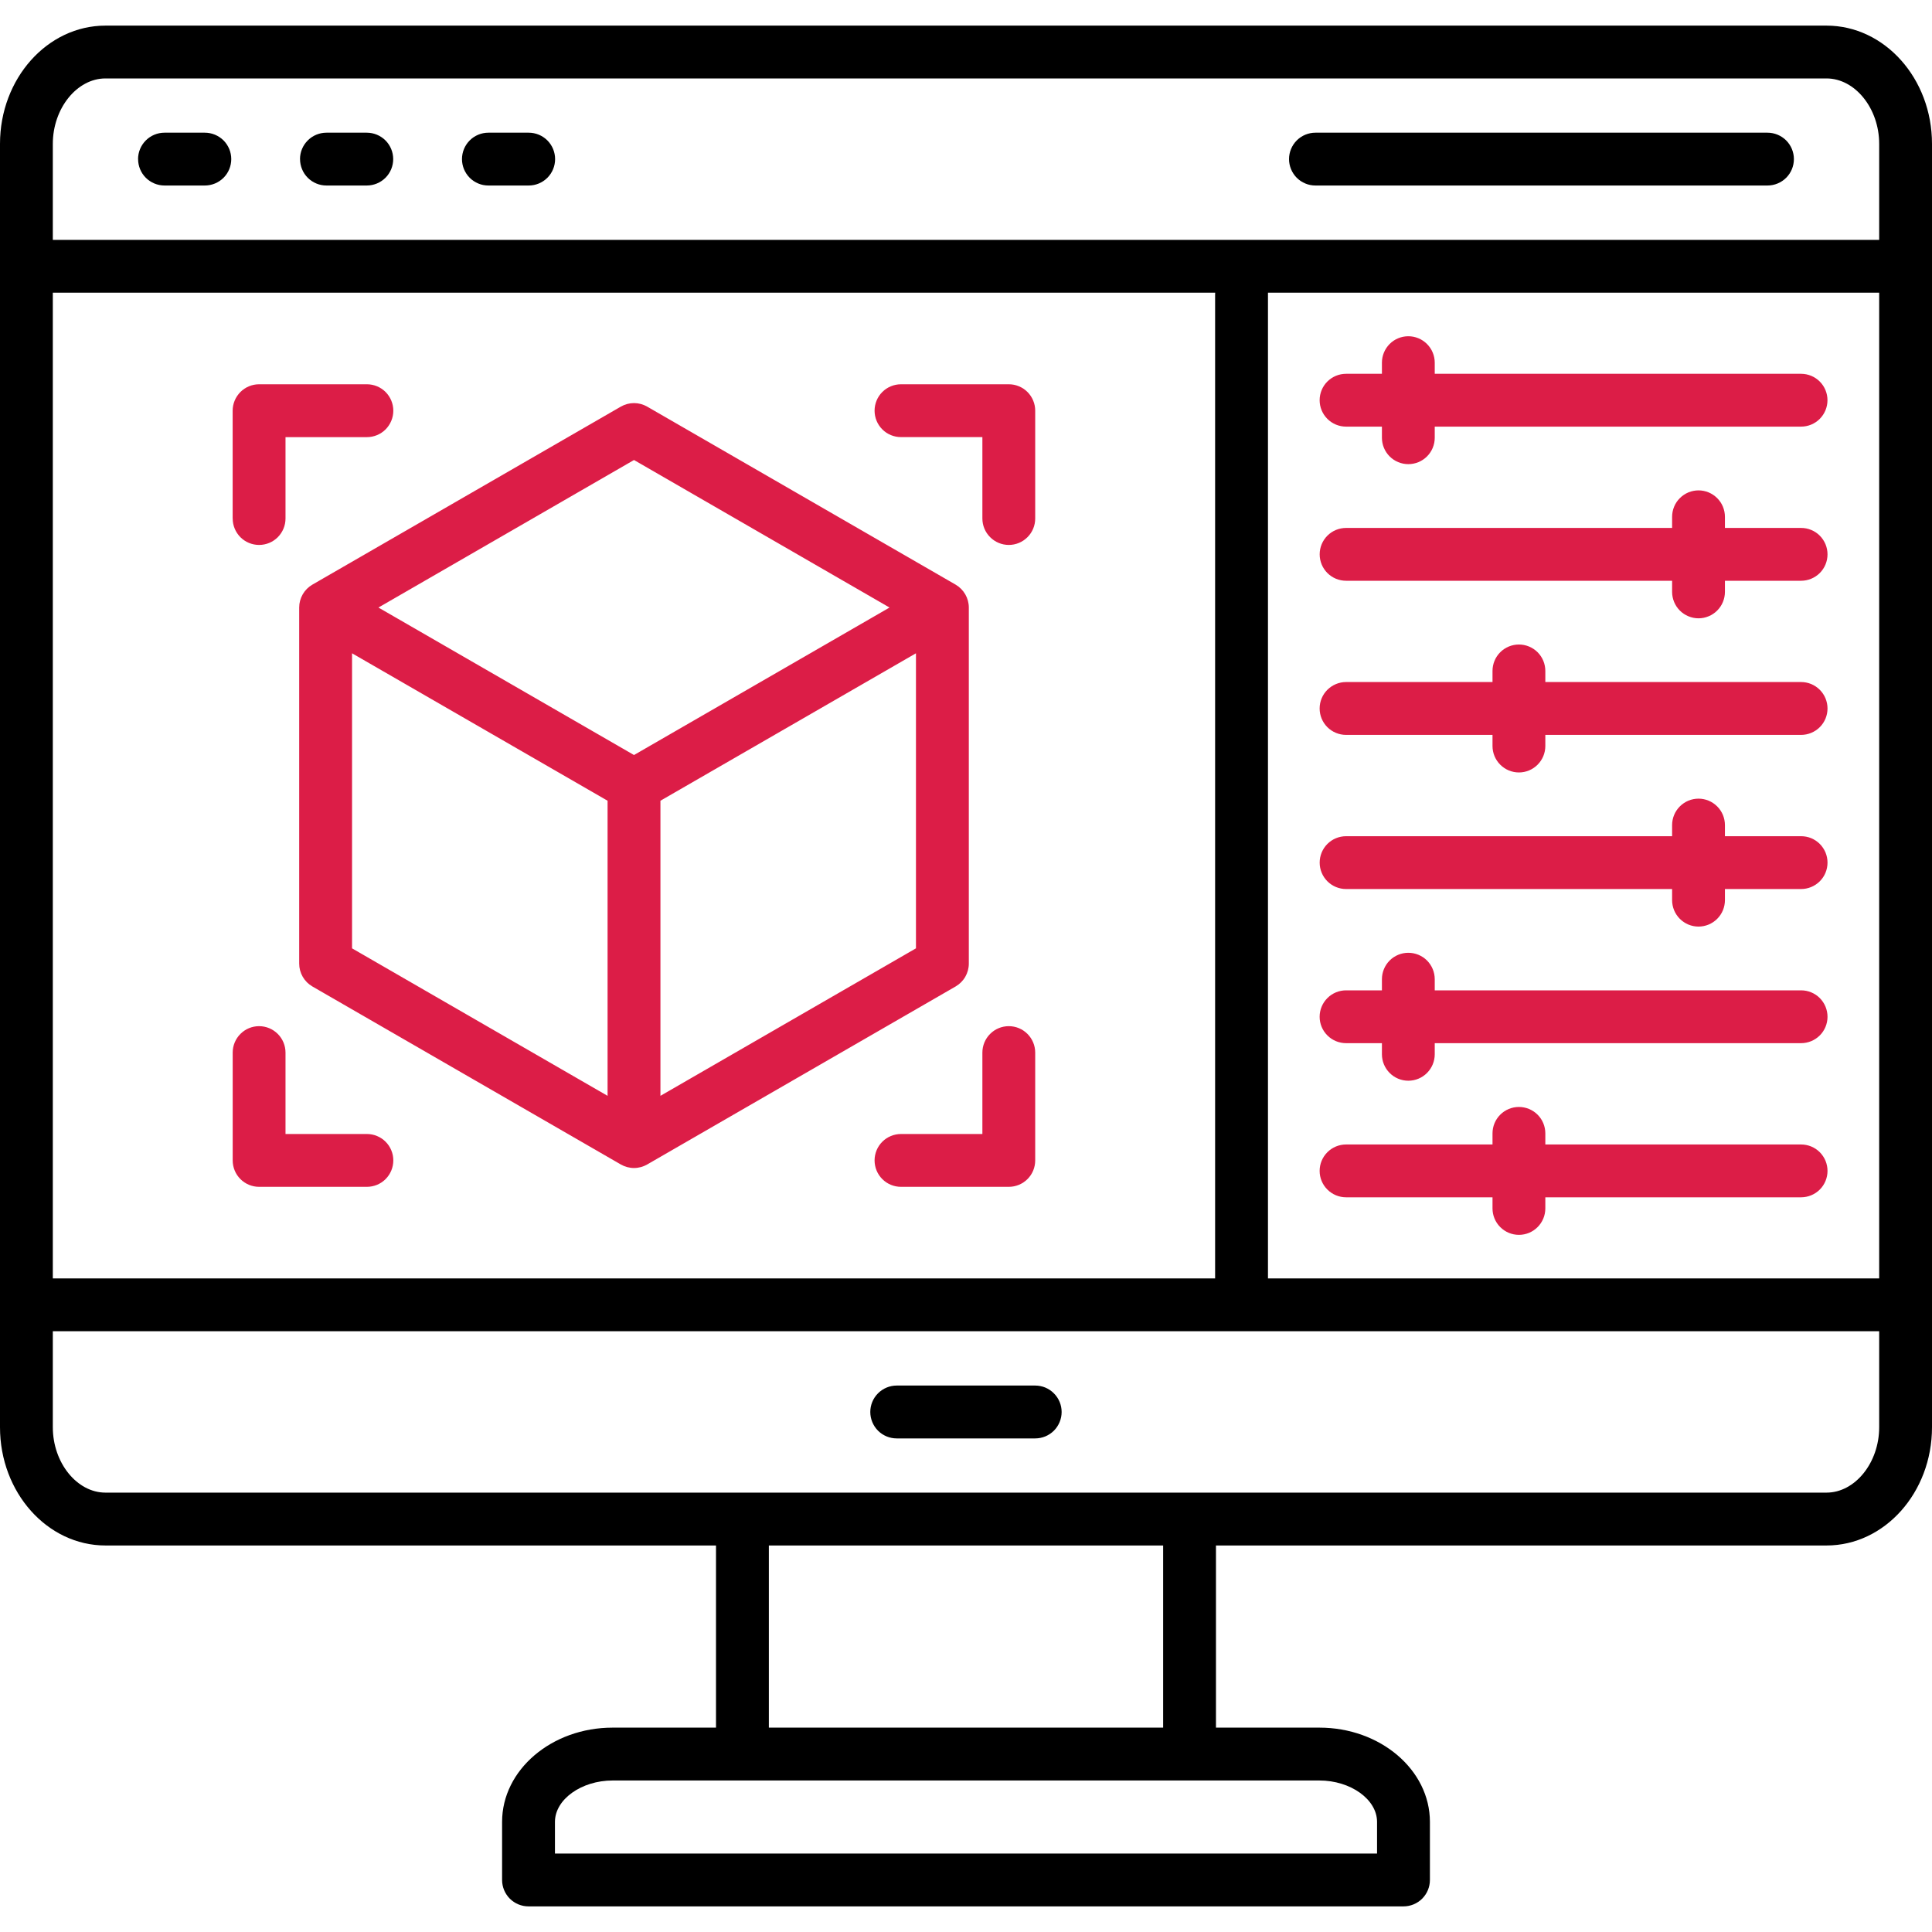
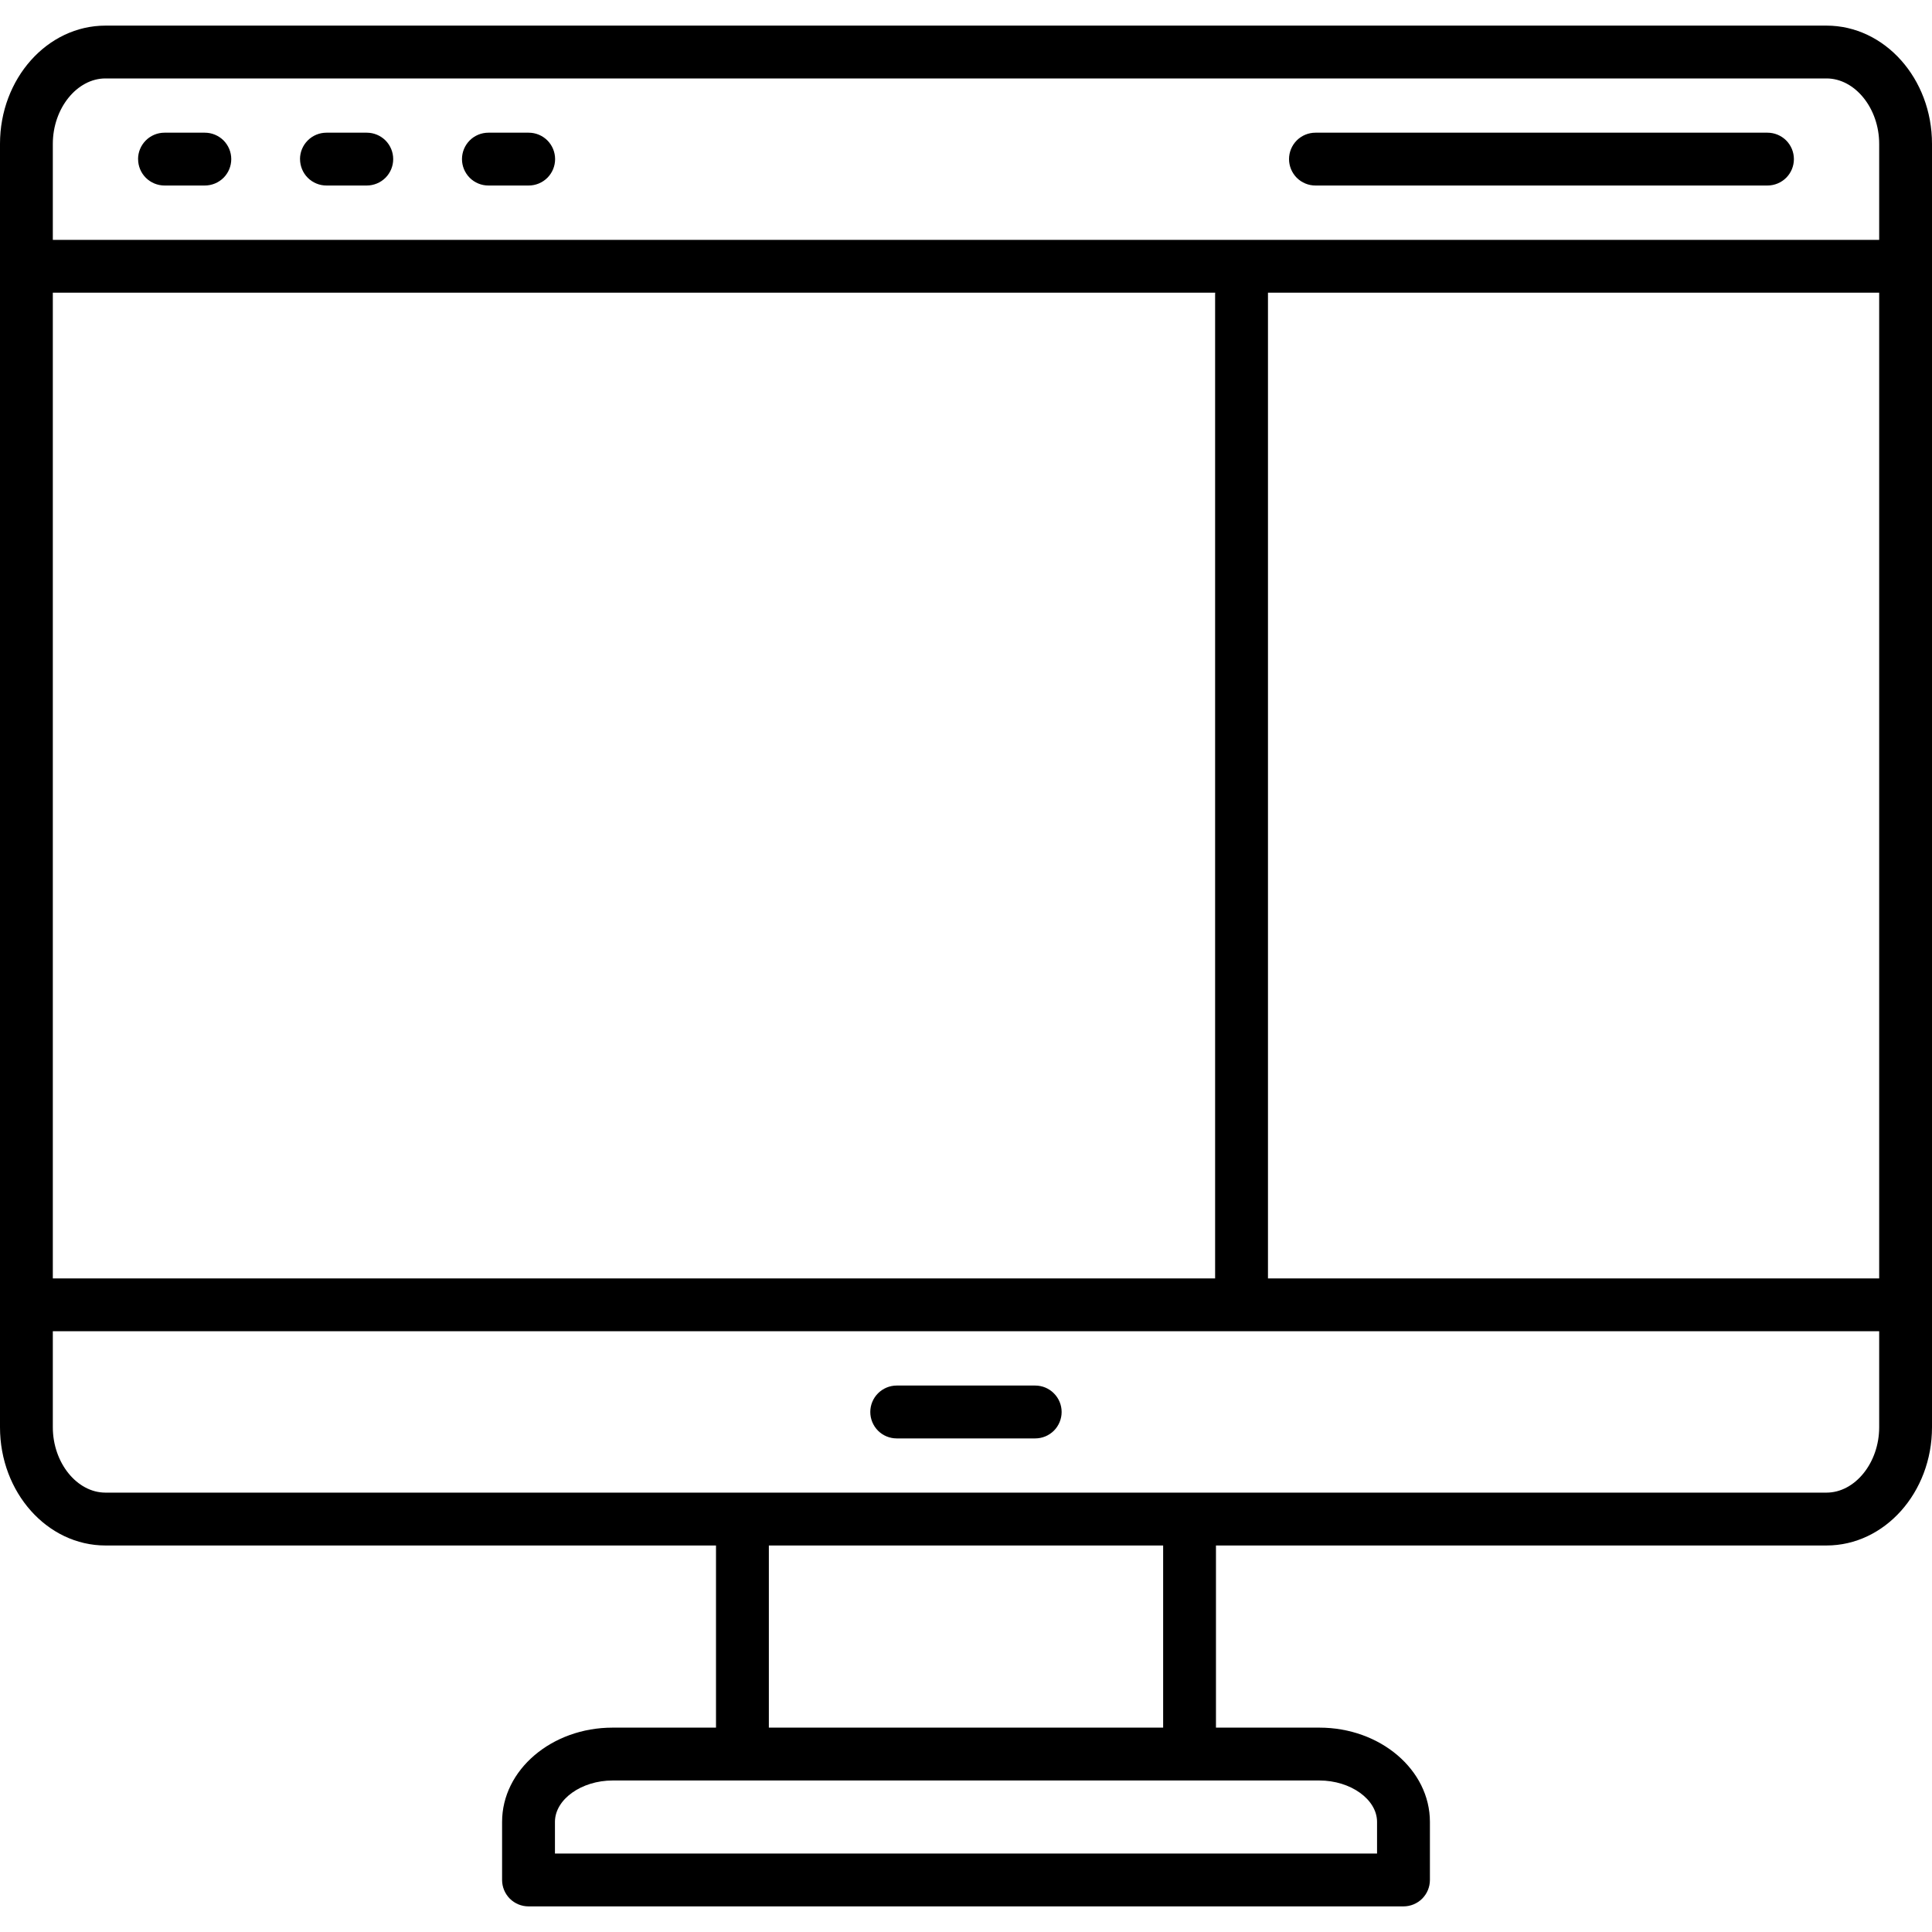
<svg xmlns="http://www.w3.org/2000/svg" width="50" height="50" viewBox="0 0 50 50" fill="none">
  <g clip-path="url(#clip0_987_861)">
-     <path d="M25.073 24.938V15.723C25.073 15.603 25.041 15.485 24.981 15.381C24.921 15.277 24.835 15.191 24.731 15.13L16.75 10.524C16.646 10.464 16.528 10.432 16.408 10.432C16.288 10.432 16.17 10.464 16.066 10.524L8.085 15.13C7.981 15.19 7.895 15.276 7.835 15.38C7.775 15.484 7.743 15.602 7.743 15.722V24.938C7.743 25.058 7.775 25.176 7.835 25.28C7.895 25.384 7.981 25.47 8.085 25.53L16.066 30.136C16.17 30.196 16.288 30.228 16.408 30.228C16.528 30.228 16.646 30.196 16.75 30.136L24.731 25.53C24.834 25.47 24.921 25.384 24.981 25.28C25.041 25.176 25.073 25.058 25.073 24.938ZM16.408 11.905L23.021 15.723L16.408 19.54L9.794 15.723L16.408 11.905ZM9.111 16.907L15.724 20.723V28.36L9.111 24.543V16.907ZM17.092 28.36V20.723L23.705 16.907V24.543L17.092 28.36ZM34.152 10.357C34.152 10.176 34.224 10.002 34.352 9.874C34.481 9.746 34.654 9.674 34.836 9.674H35.764V9.386C35.764 9.204 35.836 9.031 35.964 8.902C36.092 8.774 36.266 8.702 36.447 8.702C36.628 8.702 36.802 8.774 36.93 8.902C37.059 9.031 37.131 9.204 37.131 9.386V9.674H46.612C46.793 9.674 46.967 9.746 47.095 9.874C47.223 10.002 47.295 10.176 47.295 10.357C47.295 10.538 47.223 10.712 47.095 10.841C46.967 10.969 46.793 11.041 46.612 11.041H37.131V11.329C37.131 11.51 37.059 11.684 36.931 11.812C36.803 11.94 36.629 12.012 36.447 12.012C36.266 12.012 36.092 11.94 35.964 11.812C35.836 11.684 35.764 11.51 35.764 11.329V11.041H34.836C34.655 11.041 34.481 10.969 34.353 10.841C34.224 10.712 34.152 10.539 34.152 10.357H34.152ZM47.296 14.346C47.296 14.528 47.224 14.702 47.096 14.83C46.967 14.958 46.793 15.03 46.612 15.03H44.641V15.318C44.641 15.408 44.623 15.496 44.589 15.579C44.555 15.662 44.504 15.738 44.441 15.801C44.377 15.865 44.302 15.915 44.219 15.949C44.136 15.984 44.047 16.002 43.958 16.002C43.868 16.002 43.779 15.984 43.696 15.949C43.613 15.915 43.538 15.865 43.474 15.801C43.411 15.738 43.36 15.662 43.326 15.579C43.292 15.496 43.274 15.408 43.274 15.318V15.03H34.836C34.655 15.03 34.481 14.958 34.353 14.83C34.225 14.702 34.153 14.528 34.153 14.346C34.153 14.165 34.225 13.991 34.353 13.863C34.481 13.735 34.655 13.663 34.836 13.663H43.274V13.375C43.274 13.285 43.292 13.196 43.326 13.113C43.36 13.03 43.411 12.955 43.474 12.892C43.538 12.828 43.613 12.778 43.696 12.743C43.779 12.709 43.868 12.691 43.958 12.691C44.047 12.691 44.136 12.709 44.219 12.743C44.302 12.778 44.377 12.828 44.441 12.892C44.504 12.955 44.555 13.03 44.589 13.113C44.623 13.196 44.641 13.285 44.641 13.375V13.663H46.612C46.702 13.663 46.791 13.68 46.874 13.715C46.957 13.749 47.032 13.799 47.096 13.863C47.159 13.926 47.209 14.002 47.244 14.085C47.278 14.168 47.296 14.257 47.296 14.346H47.296ZM47.296 18.335C47.296 18.517 47.224 18.691 47.096 18.819C46.967 18.947 46.793 19.019 46.612 19.019H39.993V19.307C39.993 19.488 39.921 19.662 39.793 19.79C39.665 19.919 39.491 19.991 39.31 19.991C39.128 19.991 38.955 19.919 38.826 19.79C38.698 19.662 38.626 19.488 38.626 19.307V19.019H34.836C34.655 19.019 34.481 18.947 34.352 18.819C34.224 18.691 34.152 18.517 34.152 18.335C34.152 18.154 34.224 17.98 34.352 17.852C34.481 17.724 34.655 17.651 34.836 17.651H38.626V17.364C38.626 17.182 38.698 17.008 38.826 16.88C38.954 16.752 39.128 16.68 39.309 16.68C39.491 16.68 39.665 16.752 39.793 16.88C39.921 17.008 39.993 17.182 39.993 17.364V17.651H46.612C46.702 17.651 46.791 17.669 46.874 17.703C46.957 17.738 47.032 17.788 47.096 17.852C47.159 17.915 47.21 17.991 47.244 18.074C47.278 18.157 47.296 18.246 47.296 18.335H47.296ZM47.296 22.325C47.296 22.506 47.224 22.68 47.096 22.808C46.967 22.936 46.793 23.008 46.612 23.008H44.641V23.296C44.641 23.386 44.623 23.475 44.589 23.558C44.555 23.64 44.504 23.716 44.441 23.779C44.377 23.843 44.302 23.893 44.219 23.928C44.136 23.962 44.047 23.98 43.958 23.98C43.868 23.98 43.779 23.962 43.696 23.928C43.613 23.893 43.538 23.843 43.474 23.779C43.411 23.716 43.36 23.64 43.326 23.558C43.292 23.475 43.274 23.386 43.274 23.296V23.008H34.836C34.655 23.008 34.481 22.936 34.353 22.808C34.225 22.68 34.153 22.506 34.153 22.325C34.153 22.143 34.225 21.969 34.353 21.841C34.481 21.713 34.655 21.641 34.836 21.641H43.274V21.353C43.274 21.263 43.292 21.174 43.326 21.091C43.36 21.009 43.411 20.933 43.474 20.87C43.538 20.806 43.613 20.756 43.696 20.721C43.779 20.687 43.868 20.669 43.958 20.669C44.047 20.669 44.136 20.687 44.219 20.721C44.302 20.756 44.377 20.806 44.441 20.87C44.504 20.933 44.555 21.009 44.589 21.091C44.623 21.174 44.641 21.263 44.641 21.353V21.641H46.612C46.702 21.641 46.791 21.658 46.874 21.692C46.957 21.727 47.032 21.777 47.096 21.841C47.159 21.904 47.209 21.98 47.244 22.062C47.278 22.145 47.296 22.234 47.296 22.324L47.296 22.325ZM47.296 26.314C47.296 26.495 47.224 26.669 47.096 26.797C46.967 26.925 46.793 26.997 46.612 26.997H37.131V27.285C37.131 27.466 37.059 27.64 36.931 27.768C36.803 27.897 36.629 27.969 36.447 27.969C36.266 27.969 36.092 27.897 35.964 27.768C35.836 27.64 35.764 27.466 35.764 27.285V26.997H34.836C34.655 26.997 34.481 26.925 34.353 26.797C34.224 26.669 34.152 26.495 34.152 26.314C34.152 26.133 34.224 25.959 34.353 25.83C34.481 25.702 34.655 25.63 34.836 25.63H35.764V25.342C35.764 25.16 35.836 24.987 35.964 24.858C36.092 24.73 36.266 24.658 36.447 24.658C36.629 24.658 36.803 24.73 36.931 24.858C37.059 24.987 37.131 25.16 37.131 25.342V25.63H46.612C46.702 25.63 46.791 25.647 46.874 25.682C46.957 25.716 47.032 25.766 47.096 25.83C47.159 25.893 47.209 25.969 47.244 26.052C47.278 26.135 47.296 26.224 47.296 26.314H47.296ZM47.296 30.302C47.296 30.484 47.224 30.658 47.096 30.786C46.967 30.914 46.793 30.986 46.612 30.986H39.993V31.274C39.993 31.455 39.921 31.629 39.793 31.757C39.665 31.886 39.491 31.958 39.31 31.958C39.128 31.958 38.955 31.886 38.826 31.757C38.698 31.629 38.626 31.455 38.626 31.274V30.986H34.836C34.655 30.986 34.481 30.914 34.353 30.786C34.224 30.658 34.152 30.484 34.152 30.303C34.152 30.121 34.224 29.948 34.353 29.819C34.481 29.691 34.655 29.619 34.836 29.619H38.626V29.331C38.626 29.15 38.698 28.976 38.826 28.848C38.954 28.72 39.128 28.648 39.309 28.648C39.491 28.648 39.665 28.72 39.793 28.848C39.921 28.976 39.993 29.15 39.993 29.331V29.619H46.612C46.702 29.619 46.791 29.637 46.874 29.671C46.957 29.705 47.032 29.756 47.096 29.819C47.159 29.883 47.209 29.958 47.244 30.041C47.278 30.124 47.296 30.213 47.296 30.303L47.296 30.302ZM6.021 13.419V10.629C6.021 10.447 6.094 10.274 6.222 10.145C6.35 10.017 6.524 9.945 6.705 9.945H9.496C9.677 9.945 9.851 10.017 9.979 10.145C10.107 10.274 10.179 10.448 10.179 10.629C10.179 10.81 10.107 10.984 9.979 11.113C9.851 11.241 9.677 11.313 9.496 11.313H7.389V13.419C7.389 13.601 7.317 13.774 7.189 13.903C7.061 14.031 6.887 14.103 6.705 14.103C6.524 14.103 6.35 14.031 6.222 13.903C6.094 13.774 6.022 13.601 6.022 13.419L6.021 13.419ZM26.791 10.629V13.419C26.791 13.6 26.72 13.774 26.591 13.902C26.463 14.031 26.289 14.103 26.108 14.103C25.927 14.103 25.753 14.031 25.625 13.902C25.496 13.774 25.424 13.6 25.424 13.419V11.312H23.317C23.136 11.312 22.962 11.241 22.834 11.112C22.706 10.984 22.634 10.81 22.634 10.629C22.634 10.447 22.706 10.273 22.834 10.145C22.962 10.017 23.136 9.945 23.317 9.945H26.108C26.198 9.945 26.287 9.962 26.369 9.997C26.453 10.031 26.528 10.082 26.591 10.145C26.655 10.209 26.705 10.284 26.739 10.367C26.774 10.45 26.791 10.539 26.791 10.629ZM26.791 27.241V30.031C26.791 30.213 26.72 30.387 26.591 30.515C26.463 30.643 26.289 30.715 26.108 30.715H23.317C23.136 30.715 22.962 30.643 22.834 30.515C22.706 30.387 22.634 30.213 22.634 30.031C22.634 29.85 22.706 29.676 22.834 29.548C22.962 29.42 23.136 29.348 23.317 29.348H25.424V27.241C25.424 27.06 25.496 26.886 25.624 26.758C25.752 26.629 25.926 26.557 26.108 26.557C26.289 26.557 26.463 26.629 26.591 26.758C26.719 26.886 26.791 27.06 26.791 27.241H26.791ZM10.179 30.031C10.179 30.213 10.107 30.387 9.979 30.515C9.851 30.643 9.677 30.715 9.496 30.715H6.705C6.524 30.715 6.35 30.643 6.222 30.515C6.094 30.387 6.022 30.213 6.022 30.031V27.241C6.022 27.06 6.094 26.886 6.222 26.758C6.35 26.629 6.524 26.557 6.705 26.557C6.886 26.557 7.06 26.629 7.189 26.758C7.317 26.886 7.389 27.06 7.389 27.241V29.348H9.496C9.585 29.348 9.674 29.365 9.757 29.4C9.84 29.434 9.916 29.484 9.979 29.548C10.043 29.611 10.093 29.687 10.127 29.77C10.162 29.853 10.179 29.942 10.179 30.031Z" fill="#DC1D47" />
    <path d="M47.27 0.663H2.729C1.224 0.663 0 2.035 0 3.722V36.938C0 38.625 1.224 39.997 2.729 39.997H18.53V44.711H15.854C14.277 44.711 12.994 45.805 12.994 47.15V48.653C12.994 48.835 13.066 49.008 13.194 49.137C13.323 49.265 13.496 49.337 13.678 49.337H36.322C36.504 49.337 36.677 49.265 36.806 49.137C36.934 49.008 37.006 48.835 37.006 48.653V47.15C37.006 45.805 35.723 44.711 34.146 44.711H31.469V39.997H47.27C48.775 39.997 50 38.625 50 36.938V3.722C50 2.035 48.776 0.663 47.27 0.663ZM1.367 7.575H31.449C31.448 7.589 31.447 7.603 31.447 7.618V33.085H1.367V7.575ZM32.815 32.581V7.575H48.633V33.085H32.815L32.815 32.581ZM2.729 2.03H47.27C48.009 2.03 48.633 2.805 48.633 3.722V6.208H1.367V3.722C1.367 2.805 1.991 2.03 2.729 2.03ZM35.638 47.15V47.969H14.362V47.15C14.362 46.569 15.045 46.079 15.854 46.079H34.146C34.955 46.079 35.638 46.569 35.638 47.15ZM30.102 44.711H19.898V39.997H30.102V44.711ZM47.27 38.629H2.729C1.991 38.629 1.367 37.855 1.367 36.938V34.452H48.633V36.938C48.633 37.855 48.009 38.629 47.27 38.629ZM27.475 36.542C27.475 36.723 27.403 36.897 27.275 37.026C27.146 37.154 26.973 37.226 26.791 37.226H23.206C23.025 37.226 22.851 37.154 22.723 37.026C22.595 36.897 22.523 36.723 22.523 36.542C22.523 36.361 22.595 36.187 22.723 36.059C22.851 35.931 23.025 35.858 23.206 35.858H26.791C26.881 35.858 26.97 35.876 27.053 35.91C27.136 35.945 27.211 35.995 27.274 36.059C27.338 36.122 27.388 36.197 27.423 36.281C27.457 36.363 27.475 36.452 27.475 36.542ZM33.36 4.118C33.36 3.936 33.432 3.763 33.56 3.634C33.689 3.506 33.862 3.434 34.044 3.434H45.742C45.923 3.434 46.097 3.506 46.226 3.634C46.354 3.763 46.426 3.936 46.426 4.118C46.426 4.299 46.354 4.473 46.226 4.601C46.097 4.729 45.923 4.801 45.742 4.801H34.044C33.954 4.801 33.865 4.784 33.782 4.749C33.699 4.715 33.624 4.665 33.56 4.601C33.497 4.538 33.447 4.462 33.412 4.379C33.378 4.296 33.36 4.207 33.36 4.118ZM7.764 4.118C7.764 3.936 7.836 3.763 7.965 3.634C8.093 3.506 8.267 3.434 8.448 3.434H9.492C9.673 3.434 9.847 3.506 9.976 3.634C10.104 3.763 10.176 3.936 10.176 4.118C10.176 4.299 10.104 4.473 9.976 4.601C9.847 4.729 9.673 4.801 9.492 4.801H8.449C8.359 4.801 8.27 4.784 8.187 4.749C8.104 4.715 8.029 4.665 7.965 4.601C7.902 4.538 7.851 4.462 7.817 4.379C7.783 4.296 7.765 4.208 7.765 4.118H7.764ZM11.956 4.118C11.956 3.936 12.028 3.763 12.156 3.634C12.284 3.506 12.458 3.434 12.639 3.434H13.683C13.864 3.434 14.038 3.506 14.166 3.634C14.294 3.763 14.366 3.936 14.366 4.118C14.366 4.299 14.294 4.473 14.166 4.601C14.038 4.729 13.864 4.801 13.683 4.801H12.64C12.55 4.801 12.461 4.784 12.378 4.749C12.295 4.715 12.22 4.665 12.156 4.601C12.093 4.538 12.043 4.462 12.008 4.379C11.974 4.296 11.956 4.208 11.956 4.118H11.956ZM3.573 4.118C3.573 3.936 3.645 3.763 3.774 3.634C3.902 3.506 4.076 3.434 4.257 3.434H5.301C5.482 3.434 5.656 3.506 5.785 3.634C5.913 3.763 5.985 3.936 5.985 4.118C5.985 4.299 5.913 4.473 5.785 4.601C5.656 4.729 5.482 4.801 5.301 4.801H4.258C4.077 4.801 3.903 4.729 3.774 4.601C3.646 4.473 3.574 4.299 3.574 4.118H3.573Z" fill="black" />
  </g>
  <defs>
    <clipPath id="clip0_987_861">
      <rect width="50" height="50" fill="white" />
    </clipPath>
  </defs>
</svg>